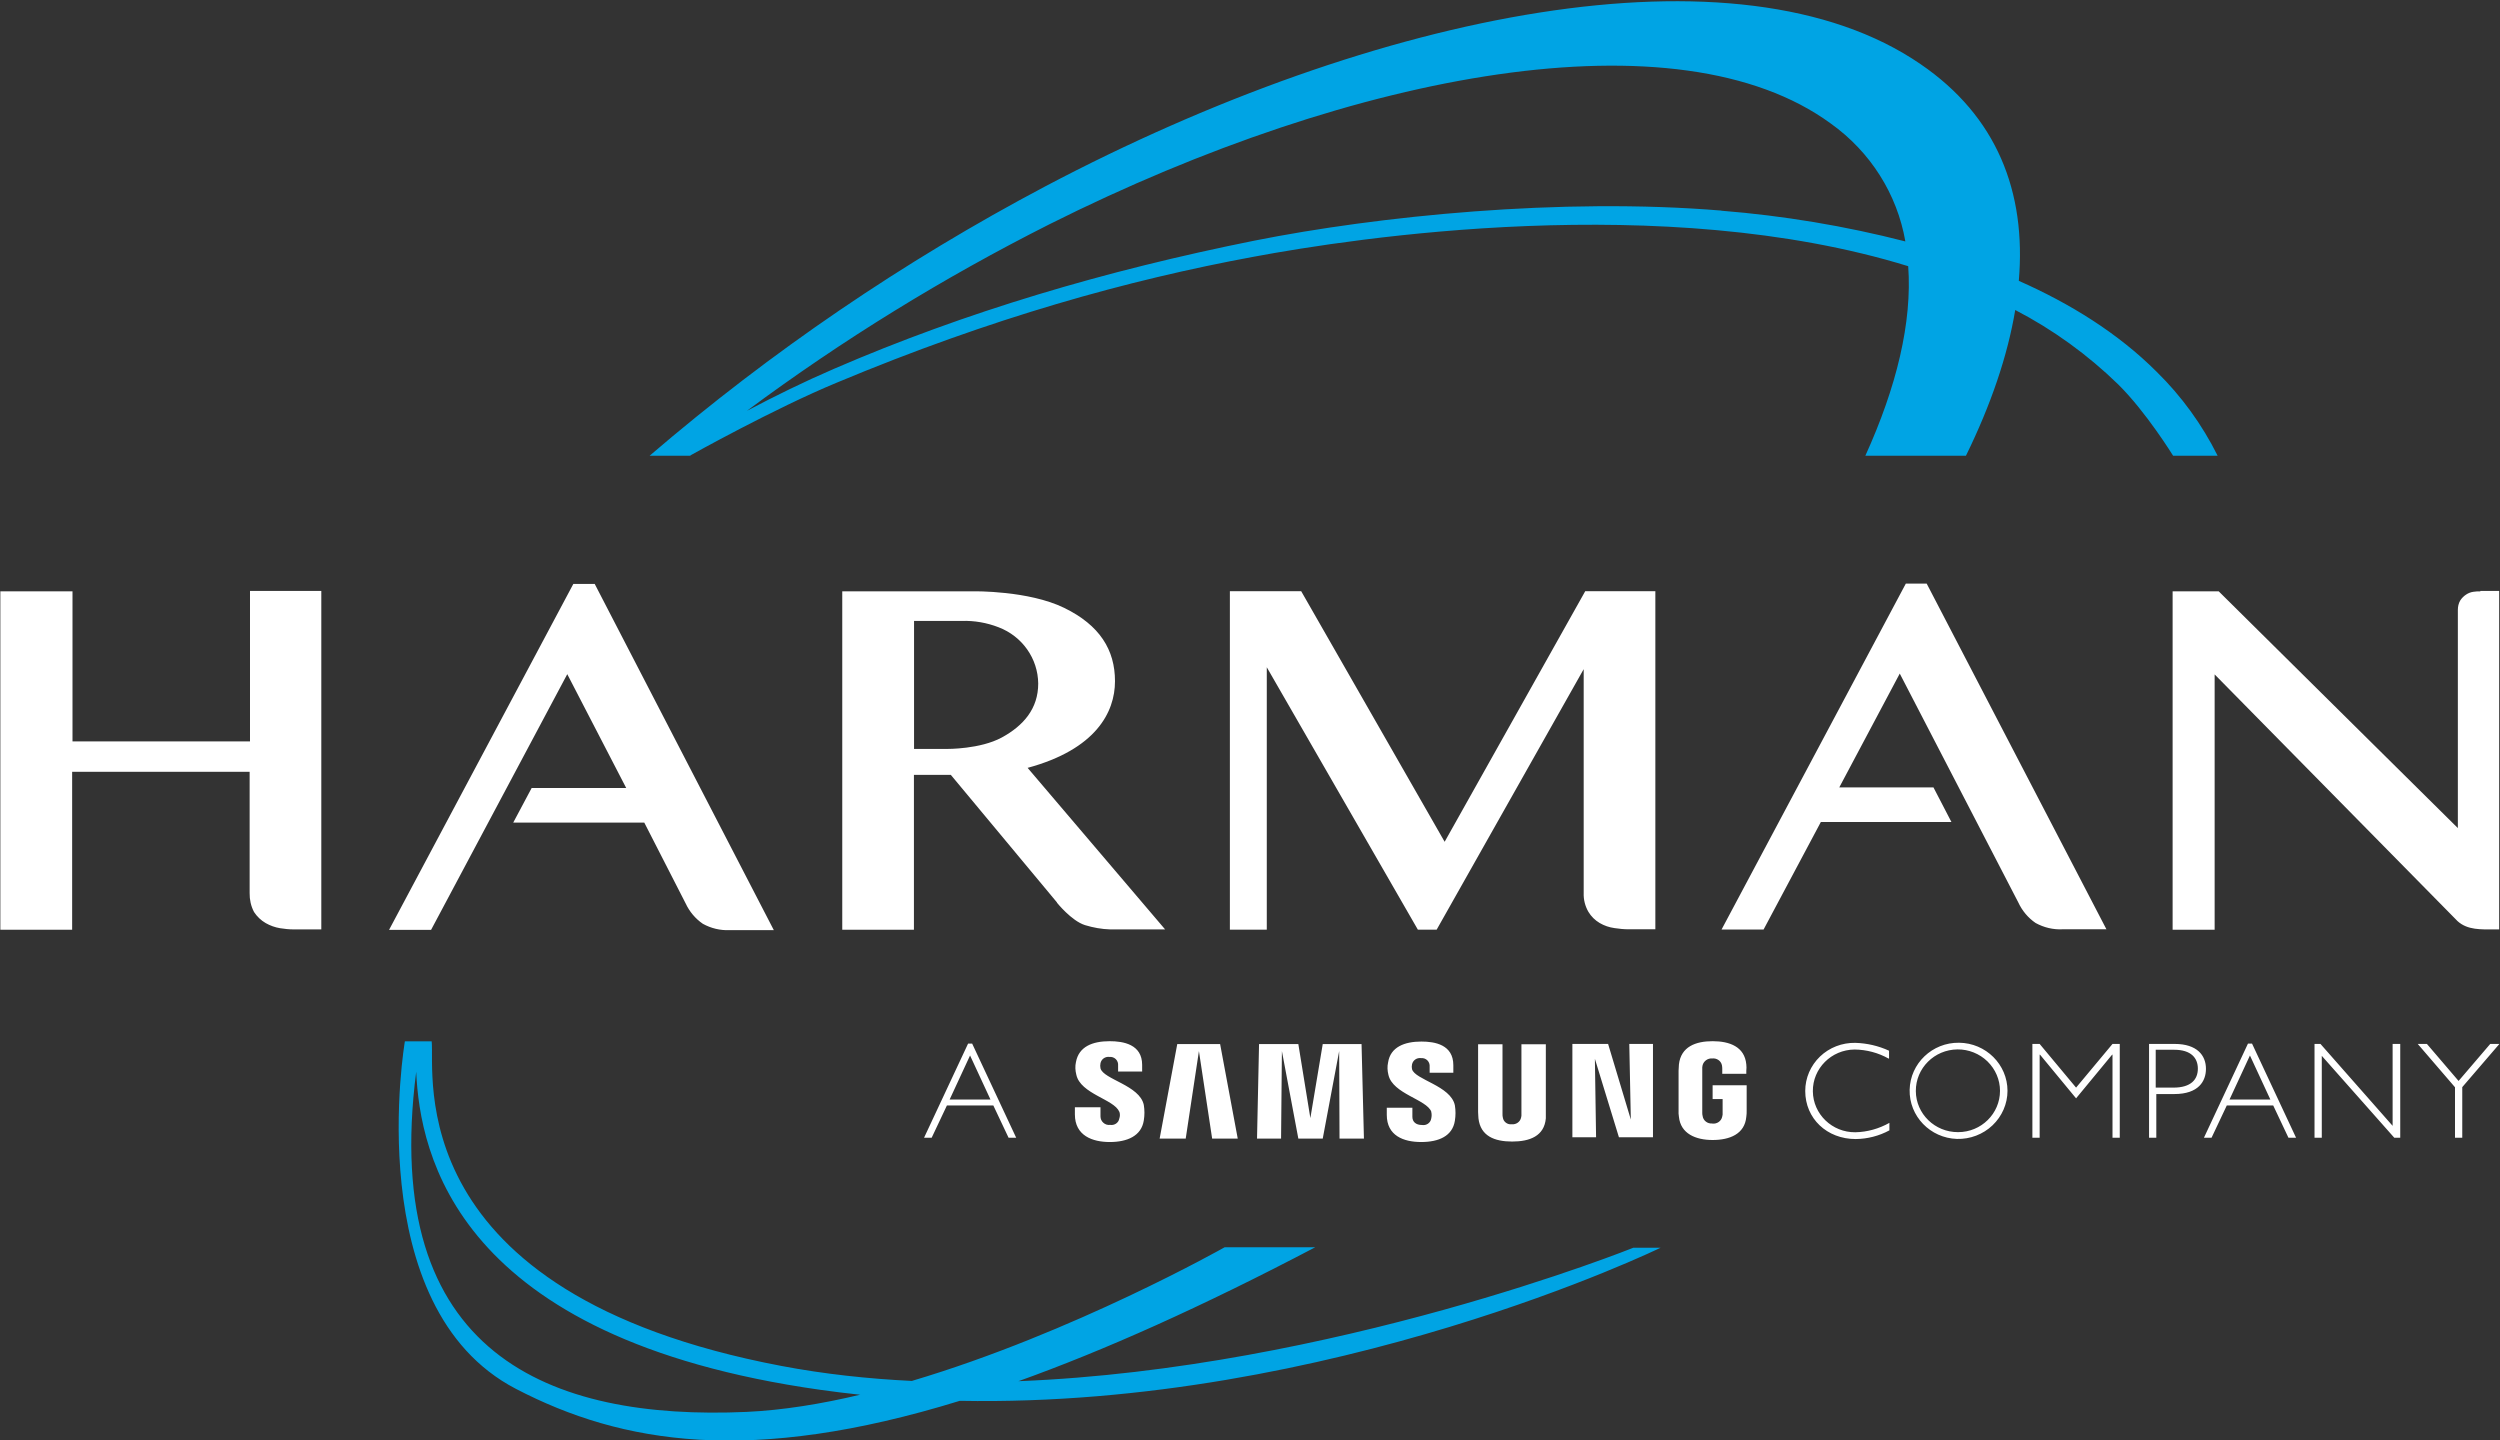
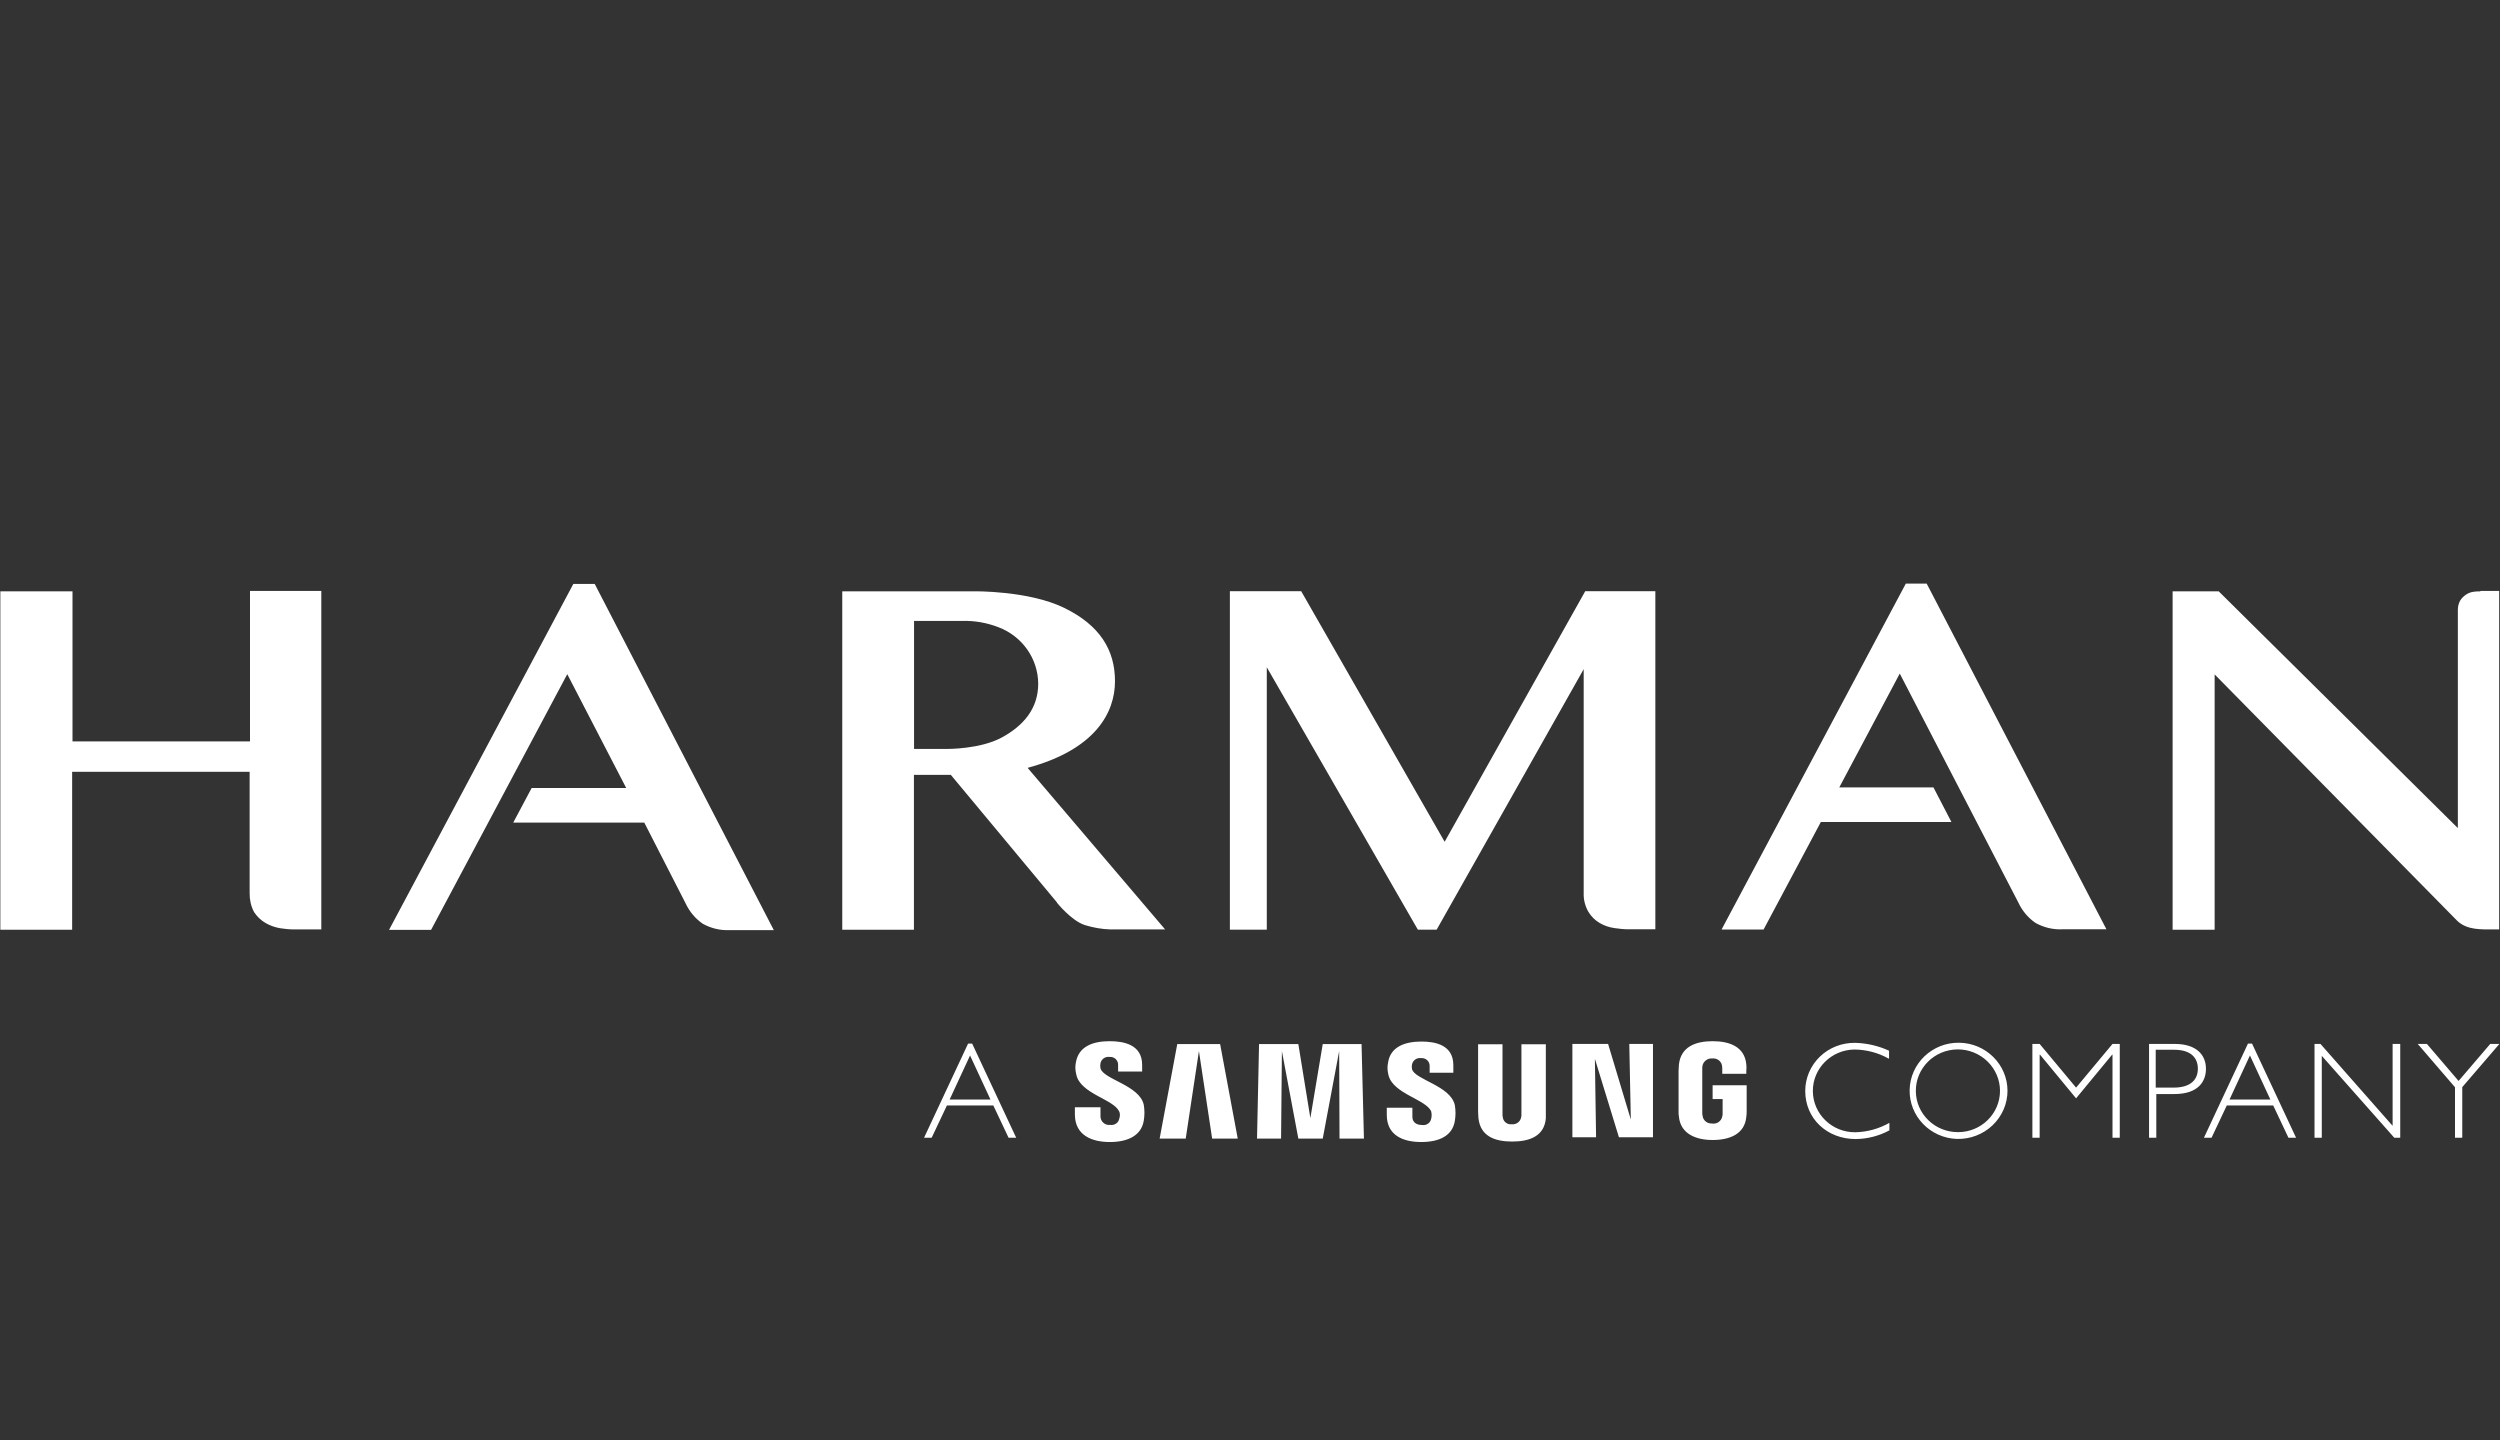
<svg xmlns="http://www.w3.org/2000/svg" id="Layer_1" version="1.1" viewBox="0 0 210 121">
  <rect x="0" y="0" width="210" height="121" fill="#333333" stroke="none" />
  <defs>
    <style>
      .st0, .st1 {
        fill: #fff;
      }

      .st1, .st2 {
        fill-rule: evenodd;
      }

      .st2 {
        fill: #00a4e4;
      }
    </style>
  </defs>
-   <path class="st2" d="M76.62,115.99c13.53-4.02,26.25-11.22,26.25-11.22h7.61c-9.54,5.01-17.76,8.68-24.93,11.25,26.4-1.04,51.65-11.21,51.65-11.21h2.29s-27.64,13.45-58.87,12.86c-17.55,5.41-28.35,3.64-37.29-1.01-13.16-6.85-9.32-29.19-9.32-29.19h2.25c.3,2.65-2.83,21.15,29.38,27.27,3.58.68,7.27,1.08,10.98,1.26ZM72.28,117.16c-1.11-.12-2.23-.25-3.34-.41-30.7-4.33-33.66-19.85-33.98-26.72-3.05,23.8,11.26,29.3,27.75,28.57,3.05-.14,6.3-.67,9.57-1.45h0ZM144.6,17.7c5.22.42,10.39,1.28,15.45,2.58-.69-3.98-2.94-7.53-6.26-9.9-12.79-9.37-39.82-4.47-65.6,8.44-8.93,4.5-17.44,9.74-25.45,15.69,2.39-1.26,4.81-2.45,7.34-3.54,11.04-4.77,22.75-8.24,35.31-10.76,10.3-2.05,25.72-3.64,39.21-2.52ZM58,38.25v.03h-3.43c10.19-8.74,21.34-16.34,33.26-22.64C115.75.92,146.05-5.11,161.33,5.39c6.4,4.37,8.89,10.72,8.25,18.2,4.27,1.89,8.31,4.37,11.58,7.64,2.09,2.05,3.82,4.44,5.12,7.05h-3.74s-2.26-3.67-4.61-5.99c-2.56-2.49-5.47-4.6-8.65-6.25-.64,3.84-2.05,7.98-4.14,12.24h-8.45c2.63-5.79,3.94-11.22,3.6-15.92-20.57-6.35-46.48-2.38-55-.79-10.54,1.95-21.98,5.13-34.97,10.56-5.28,2.18-12.32,6.12-12.32,6.12Z" />
  <path class="st1" d="M21,49.67v-.03h5.99v28.43h-2.32c-.38,0-.77-.04-1.14-.1-.43-.07-.84-.22-1.21-.43-.4-.23-.73-.55-.98-.93-.26-.49-.38-1.04-.37-1.59v-10.19H6.06v13.27H.03v-28.43h6.06v12.61h14.91v-12.61ZM139.05,78.09v-.03h-2.25c-.39,0-.79-.04-1.18-.1-.44-.06-.86-.2-1.25-.43-.39-.23-.71-.55-.94-.93-.28-.48-.42-1.03-.4-1.59v-18.8l-12.35,21.88h-1.58l-12.69-22.04v22.04h-3.1v-28.43h5.99l12.05,21.05,11.81-21.05h5.89v28.43ZM176.95,78.09v-.03h-3.7c-.79.04-1.57-.15-2.26-.53-.63-.43-1.13-1.03-1.45-1.72l-9.96-19.23-5.08,9.56h7.91l1.51,2.91h-10.97l-4.81,9.03h-3.53l15.48-29.06h1.75l15.11,29.06ZM208.35,49.67v-.03h1.58v28.43h-.4c-1.11,0-2.26.07-3.1-.7l-20.4-20.72v21.45h-3.53v-28.43h3.87l20.09,19.89v-18.33c0-.28.06-.55.2-.79.13-.2.3-.37.5-.5.18-.12.39-.2.61-.23.19-.03.38-.04.57-.03ZM49.95,49.04l15.05,29.09h-3.7c-.79.04-1.57-.15-2.26-.53-.63-.43-1.13-1.03-1.45-1.72l-3.47-6.78h-11.01l1.55-2.91h7.94l-4.95-9.56-11.44,21.48h-3.53l15.48-29.06h1.78ZM76.78,52.15v10.76h2.79s2.76.03,4.58-.96c1.82-.99,3.06-2.42,3.06-4.53-.02-2.1-1.34-3.97-3.33-4.73-.98-.38-2.04-.57-3.1-.53h-4.01ZM88.79,75.81l-8.92-10.72h-3.1v13.01h-6.02v-28.43h11.07s4.58-.07,7.57,1.39c3,1.46,4.27,3.54,4.27,6.16s-1.62,5.73-7.34,7.28l11.55,13.57h-4.61c-.72-.02-1.43-.15-2.12-.36-1.14-.36-2.36-1.89-2.36-1.89Z" />
  <path class="st0" d="M81.49,88.65l-1.72,3.71h3.43l-1.72-3.71ZM85.36,95.57h-.64l-1.28-2.71h-3.9l-1.28,2.71h-.64l3.7-7.91h.34l3.7,7.91ZM158.64,88.92c-.87-.49-1.86-.75-2.86-.76-1.95.02-3.52,1.59-3.5,3.51.02,1.92,1.62,3.46,3.57,3.44,1.01-.02,1.99-.3,2.86-.79v.63c-.87.47-1.84.72-2.83.73-2.42,0-4.24-1.72-4.24-4.04,0-1.09.45-2.13,1.24-2.89.79-.76,1.86-1.17,2.97-1.15.98.03,1.94.25,2.83.66v.66h-.03ZM164.43,88.15c-1.95.02-3.51,1.58-3.5,3.5.01,1.91,1.6,3.46,3.55,3.45,1.95,0,3.52-1.56,3.52-3.47,0-.93-.38-1.81-1.05-2.47-.67-.65-1.58-1.02-2.52-1.01ZM164.39,95.67c-2.25-.07-4.03-1.91-3.98-4.13.05-2.21,1.9-3.98,4.15-3.95,2.25.02,4.07,1.83,4.07,4.04,0,1.09-.46,2.14-1.26,2.9-.8.76-1.88,1.17-2.99,1.14ZM177.45,87.69h.61v7.88h-.61v-6.98h-.03l-3.03,3.67-3.03-3.67h-.03v6.98h-.61v-7.88h.61l3.06,3.67,3.06-3.67ZM181.09,91.36h1.48c1.48,0,2.05-.69,2.05-1.59s-.57-1.59-1.99-1.59h-1.55v3.18ZM182.67,87.69c1.88,0,2.63.96,2.63,2.09,0,1.03-.61,2.12-2.66,2.12h-1.51v3.67h-.61v-7.88h2.15ZM189,88.65l-1.72,3.71h3.43l-1.72-3.71ZM192.87,95.57h-.64l-1.28-2.71h-3.9l-1.28,2.71h-.64l3.7-7.91h.34l3.7,7.91ZM201.62,95.57h-.5l-6.09-6.88v6.88h-.61v-7.88h.5l6.06,6.88v-6.88h.64v7.88ZM206.83,91.33v4.24h-.61v-4.24l-3.13-3.64h.77l2.66,3.11,2.66-3.11h.77l-3.13,3.64ZM94.01,93.38c-.4-1.03-3.26-1.49-3.6-3.11-.09-.35-.11-.71-.03-1.06.24-1.29,1.38-1.75,2.83-1.75,1.14,0,2.73.26,2.73,1.99v.56h-2.02v-.5c.02-.2-.05-.4-.19-.54-.14-.14-.34-.21-.55-.19-.35-.04-.67.19-.74.53-.03.14-.03.29,0,.43.24.93,3.3,1.42,3.64,3.08.07.43.07.86,0,1.29-.2,1.32-1.41,1.82-2.86,1.82s-2.93-.53-2.93-2.32v-.6h2.15v.76c0,.21.08.4.24.54.15.14.36.21.57.18.36.06.71-.17.77-.53.07-.19.07-.4,0-.6ZM120.23,93.38c-.4-1.03-3.23-1.49-3.6-3.08-.09-.35-.11-.71-.03-1.06.2-1.29,1.38-1.75,2.79-1.75,1.14,0,2.69.26,2.69,1.99v.63h-1.99v-.5c.02-.2-.05-.4-.19-.54-.14-.14-.34-.21-.55-.19-.35-.04-.67.19-.74.53-.03.13-.03.27,0,.4.24.89,3.26,1.39,3.6,3.04.07.43.07.86,0,1.29-.2,1.29-1.35,1.79-2.83,1.79s-2.89-.53-2.89-2.28v-.6h2.15v.76c0,.43.3.69.81.69.36.06.71-.17.77-.53.05-.2.05-.4,0-.6ZM136.99,94.08l-.13-6.39h1.99v7.84h-2.86l-2.02-6.59.1,6.59h-1.99v-7.84h3l1.92,6.39ZM100.71,88.29l-1.11,7.35h-2.19l1.48-7.94h3.6l1.48,7.94h-2.15l-1.11-7.35ZM112.49,88.29l-1.38,7.35h-2.05l-1.38-7.35-.07,7.35h-2.02l.17-7.94h3.3l1.01,6.22,1.04-6.22h3.26l.2,7.94h-2.05l-.03-7.35ZM127,94.44c.36.03.7-.21.77-.56.03-.1.04-.2.03-.3v-5.86h2.05v6.22c-.13,1.49-1.35,1.95-2.83,1.95s-2.66-.46-2.83-1.95c0-.1-.03-.36-.03-.53v-5.69h2.05v5.86c0,.1,0,.2.03.3.05.35.38.6.74.56ZM143.83,94.38c.4.05.77-.21.84-.6.03-.1.04-.2.03-.3v-1.16h-.84v-1.16h2.86v2.12c0,.18,0,.35-.03.53-.13,1.46-1.41,1.95-2.83,1.95s-2.69-.53-2.83-1.95c-.03-.18-.04-.35-.03-.53v-3.34c0-.13.03-.4.03-.53.17-1.49,1.41-1.95,2.83-1.95s2.69.46,2.83,1.95c.02.18.02.35,0,.53v.26h-2.02v-.43c0-.1-.01-.2-.03-.3-.08-.36-.43-.6-.81-.56-.37-.03-.71.21-.81.56-.03.12-.04.24-.03.36v3.61c0,.1,0,.2.03.3.05.39.41.67.81.63Z" />
</svg>